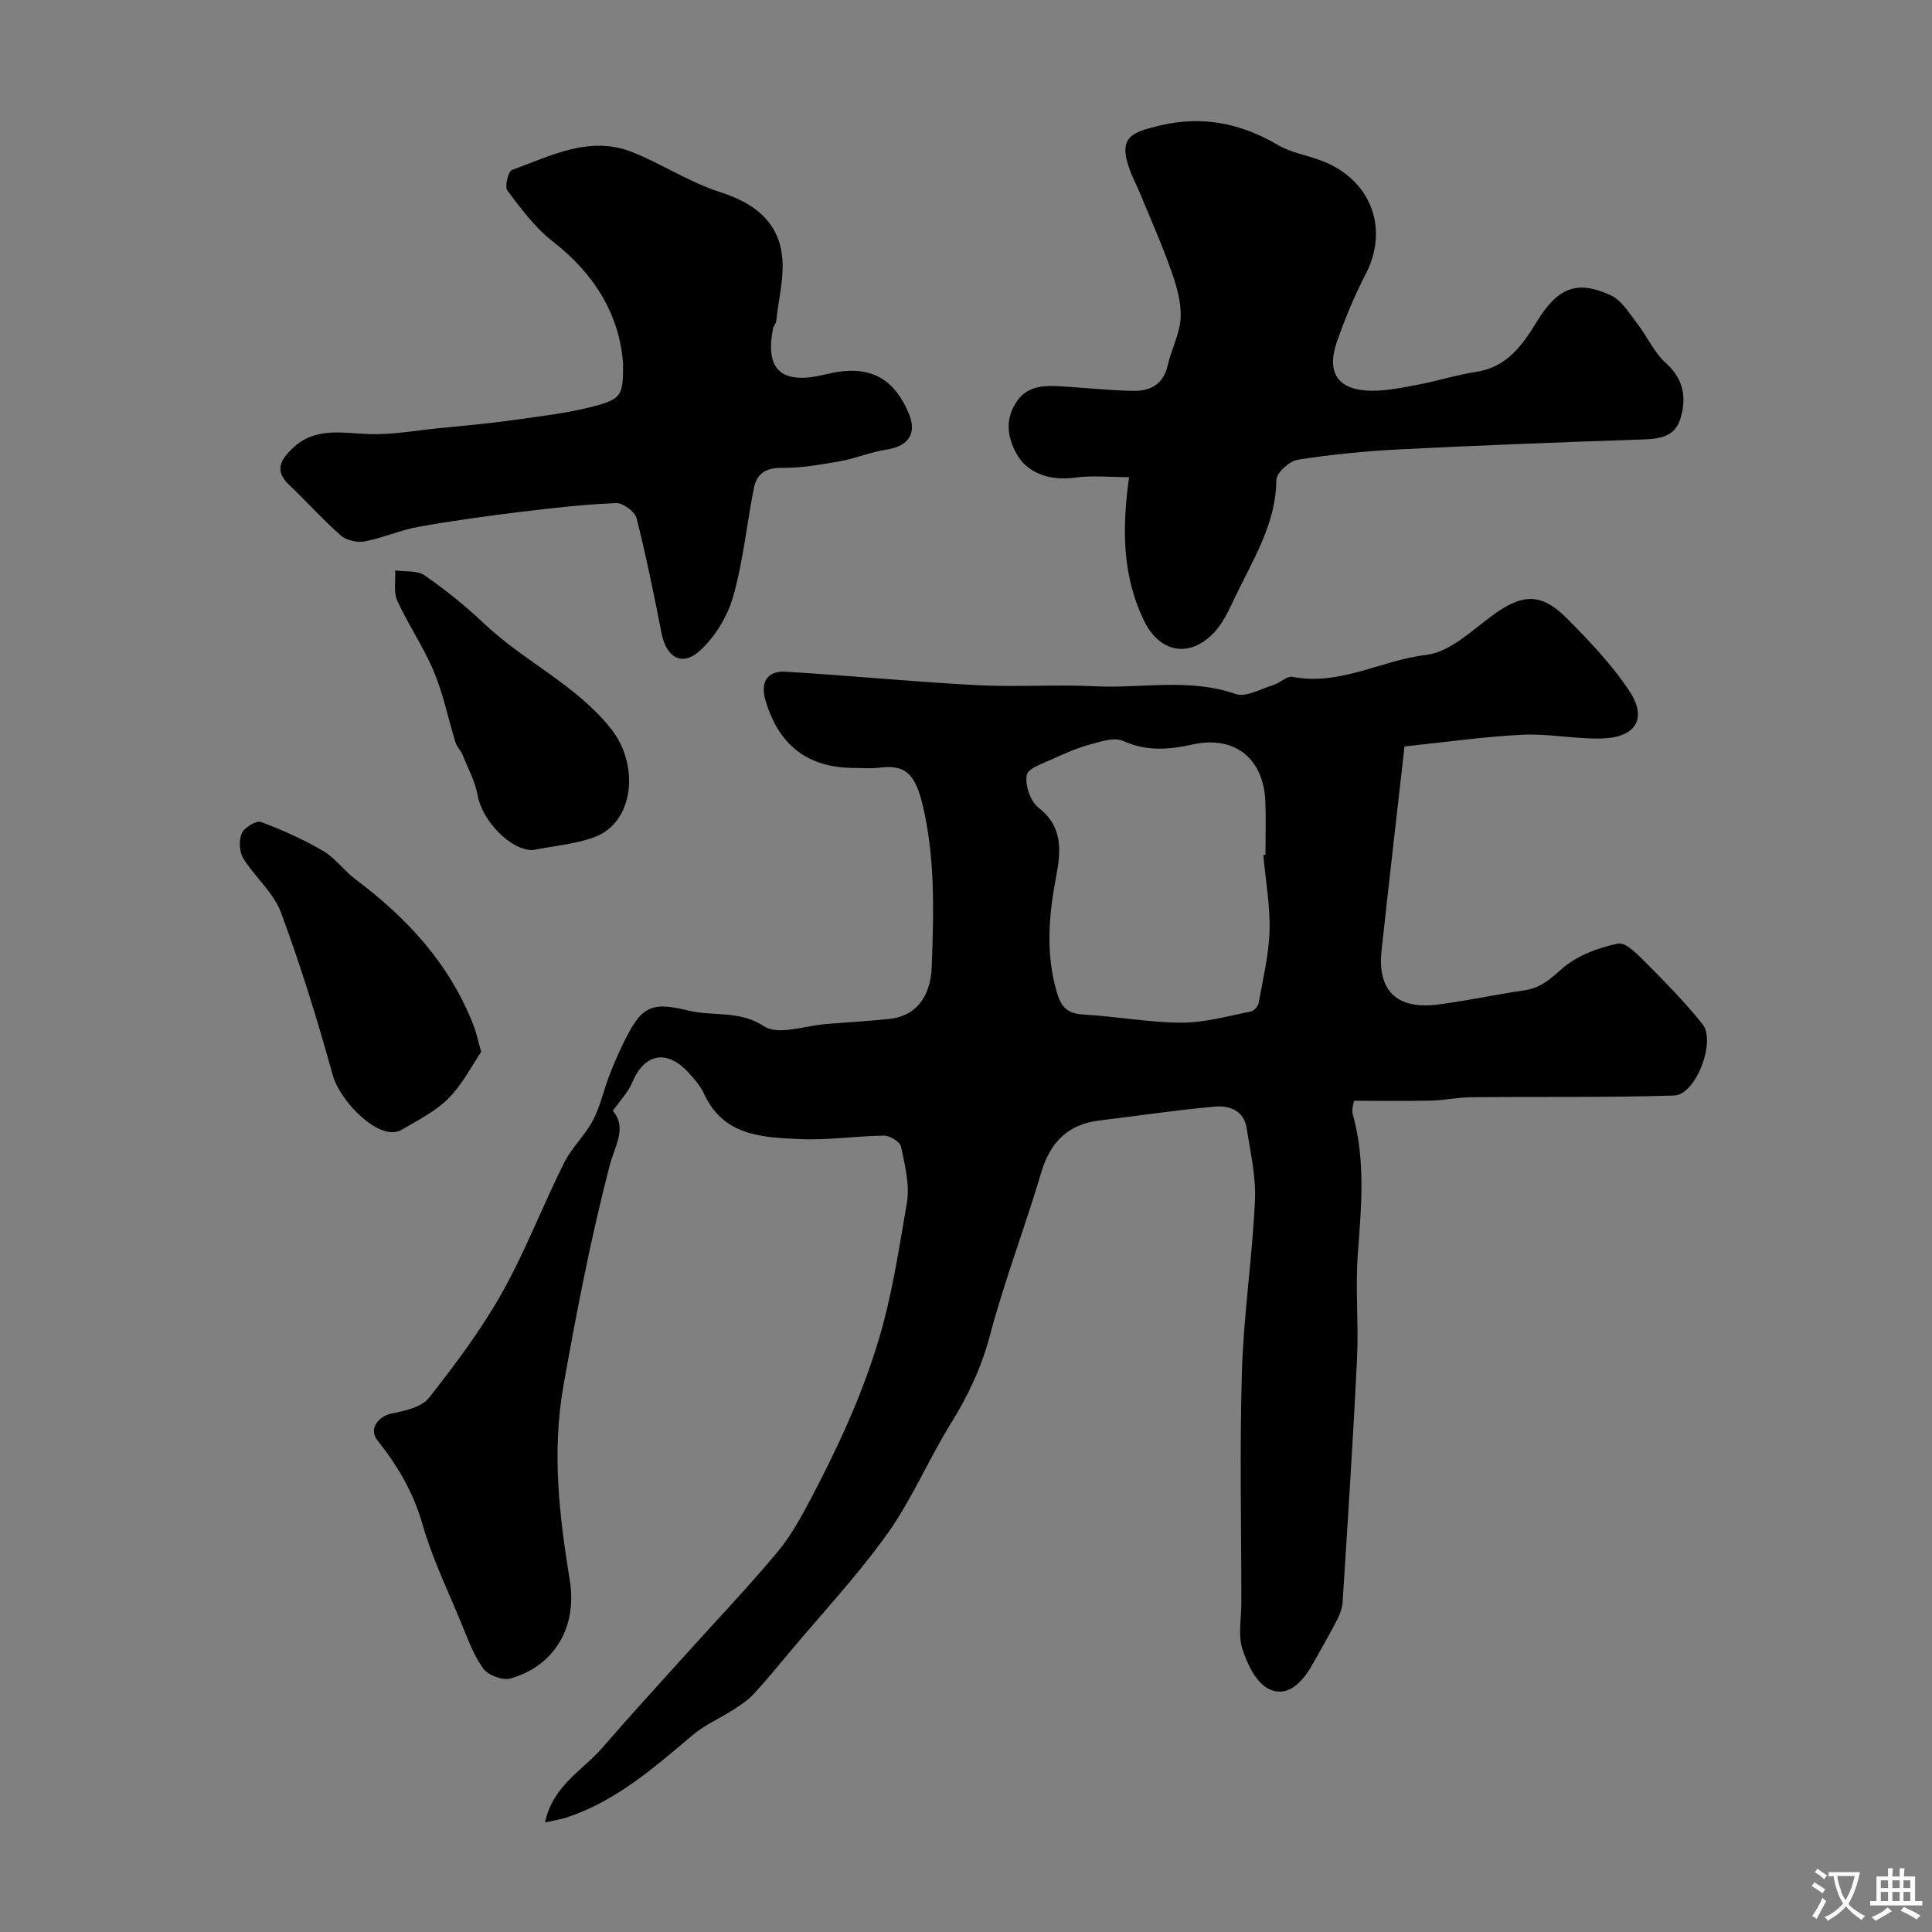
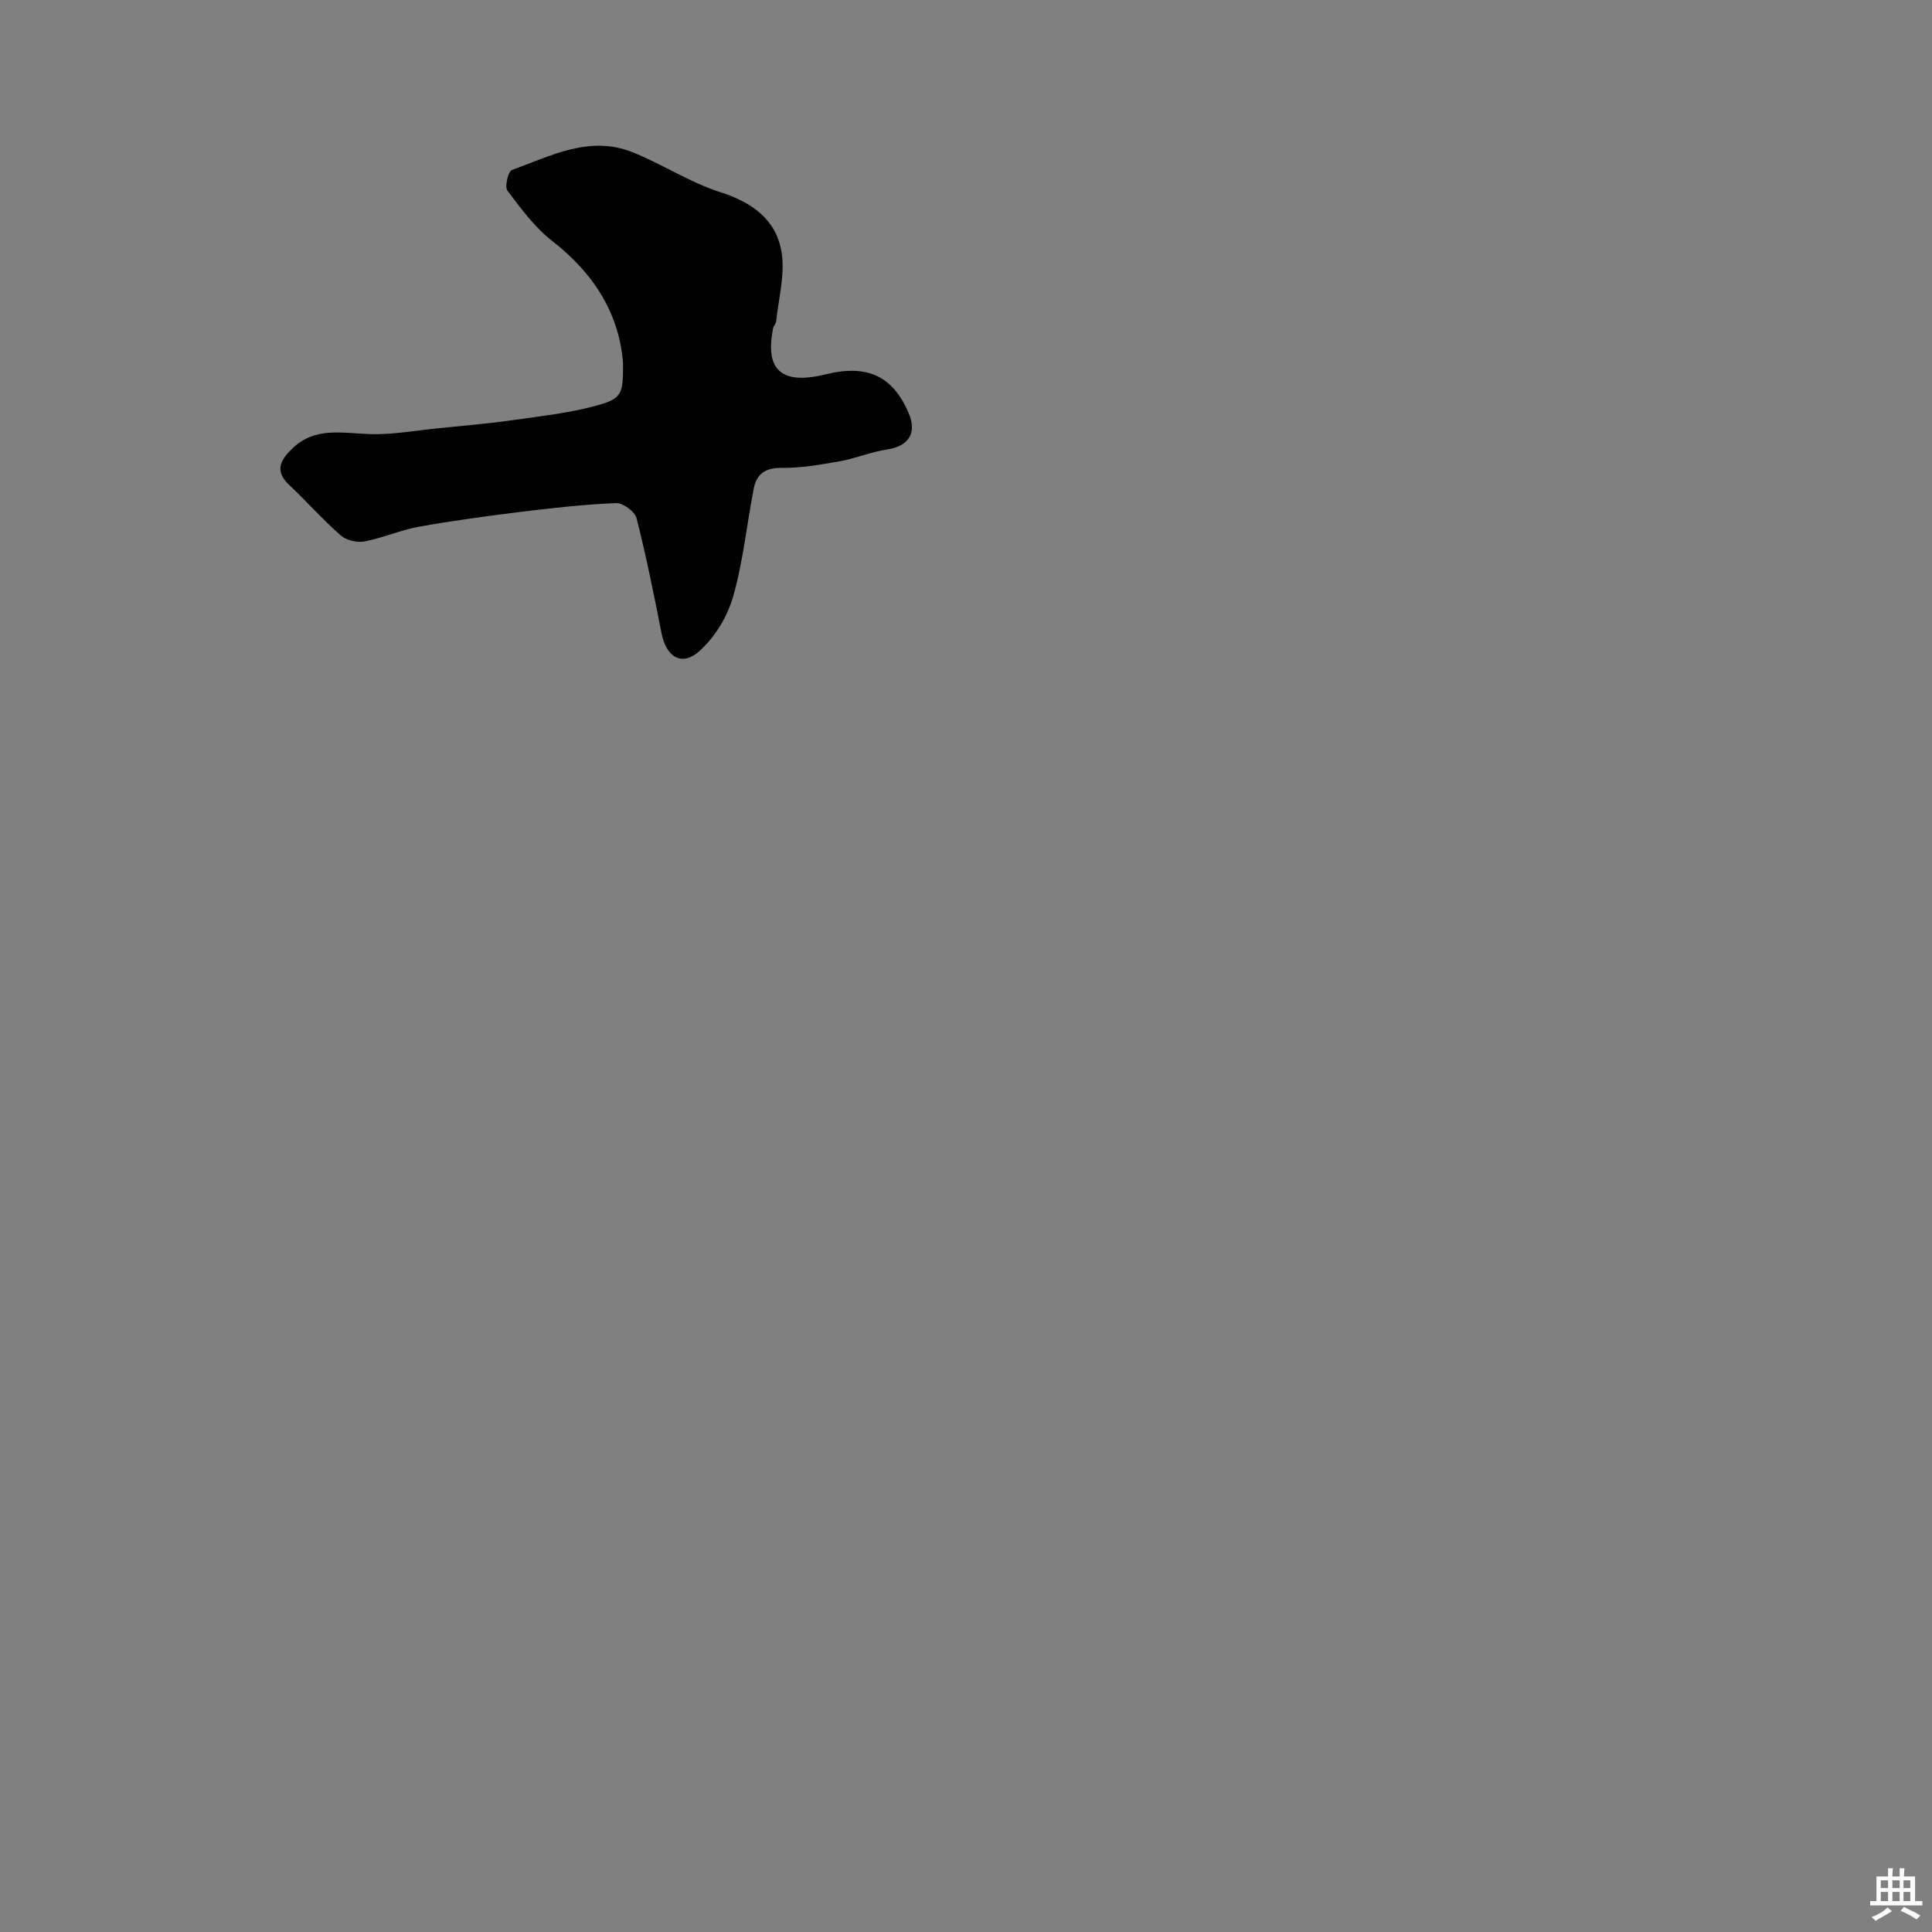
<svg xmlns="http://www.w3.org/2000/svg" enable-background="new 0 0 400 400" viewBox="0 0 400 400">
  <rect x="0" y="0" width="400" height="400" fill="#808080" stroke="none" />
  <g fill="#000001">
-     <path d="m112.83 377.32c1.68-7.7 7.77-10.73 11.79-15.37 5.88-6.79 11.96-13.4 17.97-20.08 6.12-6.8 12.44-13.43 18.3-20.45 2.8-3.35 4.97-7.29 7.02-11.18 5.44-10.35 10.3-20.75 13.8-32.16 2.97-9.65 4.37-19.32 6.05-29.03.64-3.72-.42-7.83-1.21-11.65-.21-1-2.31-2.29-3.54-2.28-5.76.06-11.54.98-17.28.72-7.8-.35-15.94-.59-19.97-9.39-.73-1.6-1.98-3.03-3.19-4.35-4.53-4.94-9.16-4.01-11.69 2.05-.84 2.01-2.49 3.69-4 5.85 3.04 3.44.33 7.47-.66 11.31-3.89 15-6.82 30.16-9.54 45.43-2.47 13.87-.88 27.09 1.3 40.53 1.54 9.53-3.11 17.63-12.31 20.25-1.62.46-4.64-.69-5.64-2.09-2.04-2.83-3.24-6.29-4.6-9.57-2.76-6.68-5.95-13.26-7.93-20.18-1.89-6.64-5.15-12.2-9.37-17.49-1.86-2.33.18-5.02 3.11-5.58 2.69-.51 6.1-1.31 7.6-3.23 5.43-6.91 10.76-14.02 15.06-21.66 4.87-8.66 8.43-18.03 12.87-26.94 1.56-3.14 4.33-5.68 5.98-8.79 1.51-2.86 2.19-6.14 3.36-9.2.87-2.28 1.84-4.53 2.91-6.73 3.65-7.46 5.43-8.84 13.46-6.84 5.14 1.28 10.53-.14 15.73 3.27 2.96 1.94 8.59-.18 13.02-.5 4.27-.31 8.54-.6 12.8-1.02 5.25-.51 8.63-4.14 8.88-10.91.41-11.28.75-22.64-1.97-33.74-1.75-7.15-4.38-7.92-9.1-7.36-1.64.19-3.33.03-5 .03-9.55 0-15.65-4.67-18.37-14.05-1.07-3.68.37-6.1 4.18-5.87 13.17.79 26.31 2.08 39.48 2.78 8.18.43 16.41-.16 24.59.24 9.69.47 19.48-1.76 29.12 1.6 2.13.74 5.21-1.07 7.8-1.86 1.38-.42 2.8-1.93 3.95-1.7 9.8 1.93 18.41-3.46 27.73-4.55 4.78-.56 9.29-4.92 13.55-8.07 6.2-4.58 10.15-4.9 15.5.48 4.67 4.7 9.35 9.59 12.98 15.09 3.8 5.75 1.28 9.67-5.86 9.82-5.42.12-10.89-1.04-16.29-.78-7.96.39-15.89 1.54-24.41 2.42-1.64 14.56-3.25 28.37-4.75 42.19-.91 8.43 3.17 12.36 11.79 11.23 5.97-.78 11.87-2.05 17.83-2.93 3.22-.48 5.22-2.23 7.64-4.38 3.08-2.75 7.55-4.44 11.69-5.29 1.68-.35 4.29 2.48 6.08 4.27 3.96 3.98 7.91 8.02 11.41 12.4 2.87 3.6-1.39 14.65-5.86 14.79-14.01.43-28.03.21-42.05.35-2.8.03-5.6.64-8.41.7-5.09.12-10.19.03-15.82.03-.05.42-.56 1.73-.26 2.82 2.69 9.59 1.75 19.23 1.04 28.95-.53 7.16.19 14.41-.16 21.59-.82 16.84-1.92 33.66-2.99 50.48-.08 1.25-.58 2.56-1.17 3.69-1.64 3.16-3.41 6.25-5.17 9.35-2 3.52-5.07 6.81-8.96 4.89-2.61-1.29-4.48-5.21-5.46-8.33-.91-2.88-.2-6.27-.2-9.44 0-16-.37-32.01.12-47.99.36-11.8 2.15-23.56 2.7-35.37.23-4.97-.96-10.02-1.73-15-.56-3.64-3.61-4.69-6.54-4.43-7.97.7-15.9 1.91-23.85 2.86-6.59.78-10.26 4.47-12.14 10.81-3.37 11.36-7.65 22.47-10.68 33.92-1.75 6.57-4.51 12.35-8.04 18.04-4.6 7.42-8.02 15.63-13.06 22.71-6.08 8.54-13.31 16.26-20.06 24.32-2.54 3.03-5.04 6.09-7.72 8.99-1.16 1.26-2.66 2.24-4.11 3.18-2.81 1.81-5.99 3.17-8.51 5.3-8.01 6.78-15.89 13.68-26.09 17.06-1.2.39-2.46.57-4.47 1.02zm148.72-200.31c.15-.01.3-.03.45-.04 0-3.66.12-7.33-.02-10.99-.34-8.96-6.36-13.76-15.05-11.85-4.93 1.09-9.55 1.47-14.41-.73-1.77-.8-4.51.1-6.68.69-2.63.71-5.19 1.8-7.67 2.95-2.06.95-5.33 1.99-5.6 3.44-.39 2.1.79 5.48 2.47 6.77 5.09 3.91 4.59 9.11 3.66 14.01-1.55 8.16-2.27 16.05.12 24.22 1.01 3.46 2.51 4.4 5.78 4.59 6.7.39 13.37 1.65 20.05 1.66 4.75.01 9.52-1.36 14.25-2.28.67-.13 1.56-1.06 1.68-1.74.89-4.97 2.12-9.96 2.26-14.97.15-5.22-.81-10.48-1.29-15.73z" />
-     <path d="m233.76 98.8c-3.77 0-7.61-.42-11.32.1-4.97.7-9.66-.93-11.84-4.71-2.17-3.77-2.53-7.56-.04-11.14 2.55-3.67 6.59-3.22 10.41-2.98 4.6.29 9.19.8 13.79.85 3.5.04 6.15-1.44 7.02-5.33.74-3.31 2.5-6.5 2.66-9.8.15-3.2-.84-6.58-1.93-9.67-1.93-5.48-4.3-10.8-6.51-16.17-.62-1.5-1.39-2.94-1.97-4.46-2.72-7.14.18-8.08 6.15-9.51 8.71-2.08 16.7-.49 24.38 4.03 2.74 1.61 6.11 2.14 9.14 3.3 10.33 3.98 13.87 14.19 9.06 23.42-2.32 4.46-4.25 9.16-5.93 13.9-2.33 6.59.2 10.22 7.18 10.27 3.23.02 6.5-.67 9.7-1.28 3.98-.76 7.87-2.01 11.86-2.62 6.41-.97 9.57-5.44 12.64-10.45 4.35-7.1 8.37-8.6 15.29-5.41 2.25 1.04 3.83 3.74 5.48 5.86 2.07 2.67 3.49 5.99 5.94 8.19 3.82 3.42 4.29 7.46 2.93 11.65-1.35 4.18-5.34 4.06-9.09 4.19-16.36.56-32.71 1.18-49.06 2.01-7.03.36-14.07 1.05-21.02 2.14-1.72.27-4.4 2.71-4.42 4.18-.1 9.15-4.86 16.51-8.56 24.28-1.24 2.61-2.49 5.42-4.45 7.44-5.13 5.31-11.28 3.94-14.43-2.64-4.46-9.26-4.54-18.91-3.06-29.64z" />
    <path d="m129 75.28c-.71-9.96-5.81-18.51-14.6-25.33-3.65-2.83-6.53-6.75-9.35-10.49-.6-.8.16-3.98.95-4.27 8.02-2.9 16.04-7.22 24.89-3.7 6.18 2.46 11.88 6.26 18.17 8.27 6.7 2.14 11.7 5.73 12.77 12.55.72 4.58-.65 9.49-1.13 14.24-.05.46-.52.88-.62 1.35-1.79 8.76 1.74 11.86 10.89 9.6 8.61-2.13 13.91.36 17.18 8.09 1.75 4.12-.06 6.8-4.52 7.47-3.28.49-6.43 1.85-9.7 2.43-4.01.71-8.1 1.42-12.15 1.38-3.3-.03-5.11 1.26-5.69 4.15-1.49 7.5-2.22 15.2-4.31 22.52-1.18 4.13-3.78 8.41-6.96 11.25-3.68 3.29-6.89 1.26-7.86-3.7-1.56-7.97-3.17-15.95-5.17-23.81-.35-1.36-2.8-3.17-4.22-3.12-6.53.27-13.05.99-19.55 1.79-7.13.88-14.26 1.84-21.33 3.11-3.8.68-7.43 2.32-11.23 3.04-1.54.29-3.76-.23-4.92-1.25-3.75-3.29-7.07-7.06-10.71-10.49-3.24-3.05-1.5-5.43.84-7.64 4.58-4.32 10.14-3.06 15.68-2.85 4.74.17 9.52-.71 14.28-1.19 5.27-.53 10.55-.98 15.79-1.73 5.94-.85 11.98-1.49 17.71-3.16 4.7-1.35 4.88-2.5 4.87-8.51z" />
-     <path d="m99.63 217.77c-2 2.93-3.9 6.75-6.76 9.62-2.71 2.71-6.34 4.54-9.71 6.52-4.49 2.64-12.75-5.86-14.24-11.23-3.17-11.39-6.64-22.72-10.76-33.79-1.53-4.11-5.41-7.31-7.79-11.18-.83-1.35-.94-3.75-.31-5.19.53-1.2 3.01-2.69 3.98-2.33 4.45 1.64 8.82 3.63 12.91 6.02 2.48 1.45 4.25 4.04 6.59 5.79 10.77 8.07 19.63 17.64 24.54 30.41.52 1.33.81 2.76 1.55 5.36z" />
-     <path d="m110.31 176c-4.68.06-10.49-6.14-11.41-11.3-.52-2.91-2.01-5.65-3.14-8.43-.36-.9-1.17-1.63-1.45-2.54-1.51-4.9-2.52-9.99-4.48-14.69-2.11-5.06-5.3-9.67-7.58-14.68-.81-1.78-.32-4.16-.43-6.27 2.06.31 4.56-.02 6.1 1.04 4.34 3.01 8.51 6.37 12.35 10.01 8.21 7.77 18.8 12.54 26.1 21.56 6.16 7.61 4.94 19.63-3.36 22.64-4.07 1.47-8.55 1.82-12.7 2.66z" />
  </g>
-   <path d="m377.9 391.2c-.2.3-.4.5-.6.8-.7-.6-1.4-1-2.2-1.5.2-.3.4-.5.5-.8.6.4 1.4.8 2.3 1.5zm-1.8 6.1c-.2-.2-.5-.4-.9-.6.4-.6.8-1.2 1.2-1.9s.7-1.3.9-1.9c.3.3.5.5.8.7-.7 1.3-1.4 2.6-2 3.7zm2.2-9c-.3.3-.5.5-.6.8-.6-.6-1.3-1.1-2-1.5.3-.3.5-.5.6-.7.6.5 1.3.9 2 1.4zm.3.2v-.9h2 4.5c-.3 1.3-.6 2.5-1 3.6s-.9 2.1-1.4 3c.4.5 1 1 1.6 1.4s1.2.8 1.9 1.1c-.3.2-.5.4-.8.8-.4-.3-1-.7-1.6-1.2s-1.2-1.1-1.6-1.6c-.5.6-1.1 1.1-1.7 1.6s-1.4.9-2.1 1.4c-.1-.3-.3-.5-.7-.8.6-.2 1.2-.5 1.9-1s1.4-1.1 2-1.8c-.5-.8-.9-1.6-1.2-2.5s-.6-2-.8-3.2c-.4.1-.7.1-1 .1zm2.5 2.7c.2 1 .7 1.7 1 2.2.3-.5.6-1.1 1-2s.6-1.9.9-3h-3.2-.4c.1.9.3 1.8.7 2.8z" fill="#fafbfa" />
  <path d="m396.5 388.5v1.5 3.6h1.5v.9c-.4 0-1 0-1.7 0h-7.9c-.5 0-.9 0-1.2 0v-.9h1.3v-3.5c0-.7 0-1.2 0-1.6h2.4c0-.8 0-1.4 0-1.7h1c0 .3-.1.8-.1 1.7h1.5c0-.8 0-1.4 0-1.7h1c0 .3-.1.9-.1 1.7zm-8.2 9.2c-.2-.3-.5-.5-.8-.8.8-.3 1.4-.6 1.9-.9s1-.7 1.4-1.1c.3.3.6.5.9.8-1.6 1-2.8 1.6-3.4 2zm2.6-6.8v-1.6h-1.5v1.6zm0 2.7v-1.9h-1.5v1.9zm2.4-2.7v-1.6h-1.5v1.6zm0 2.7v-1.9h-1.5v1.9zm.2 2 .7-.8c.4.2.9.5 1.6.8s1.3.7 1.8 1c-.3.3-.5.5-.8.8-.4-.3-1.5-1-3.3-1.8zm2-4.7v-1.6h-1.4v1.6zm0 2.7v-1.9h-1.4v1.9z" fill="#fafbfa" />
</svg>